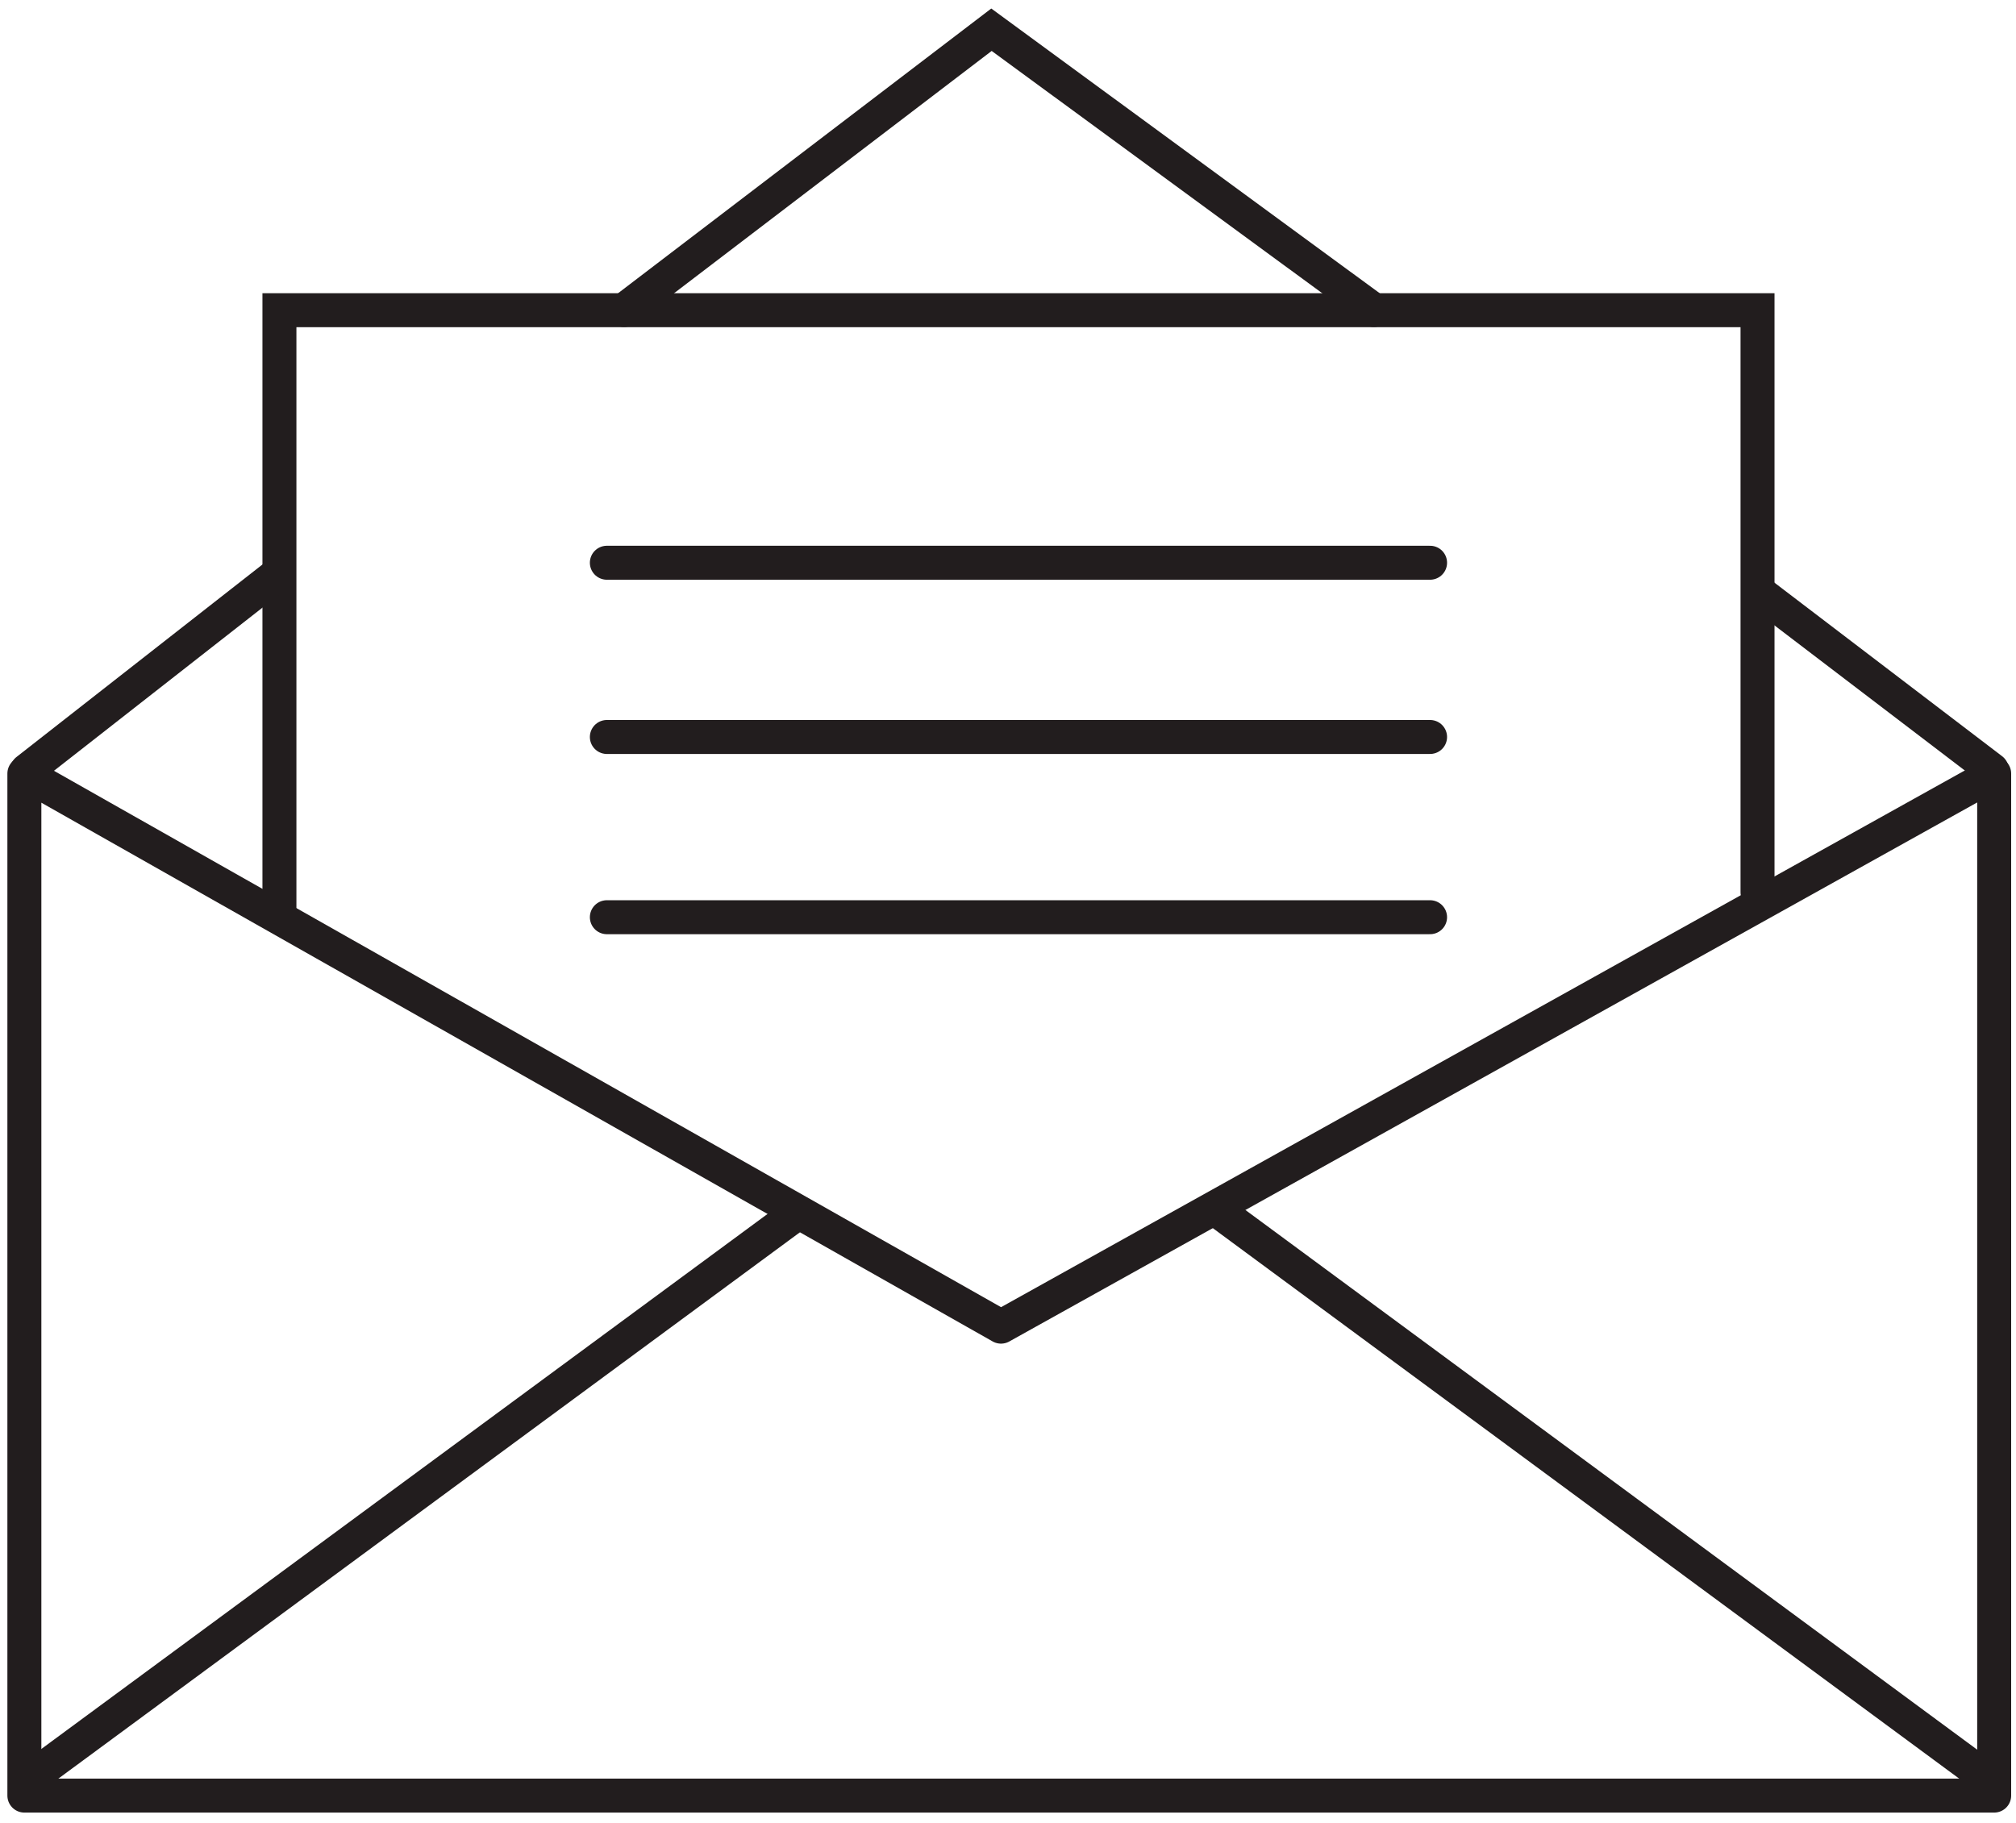
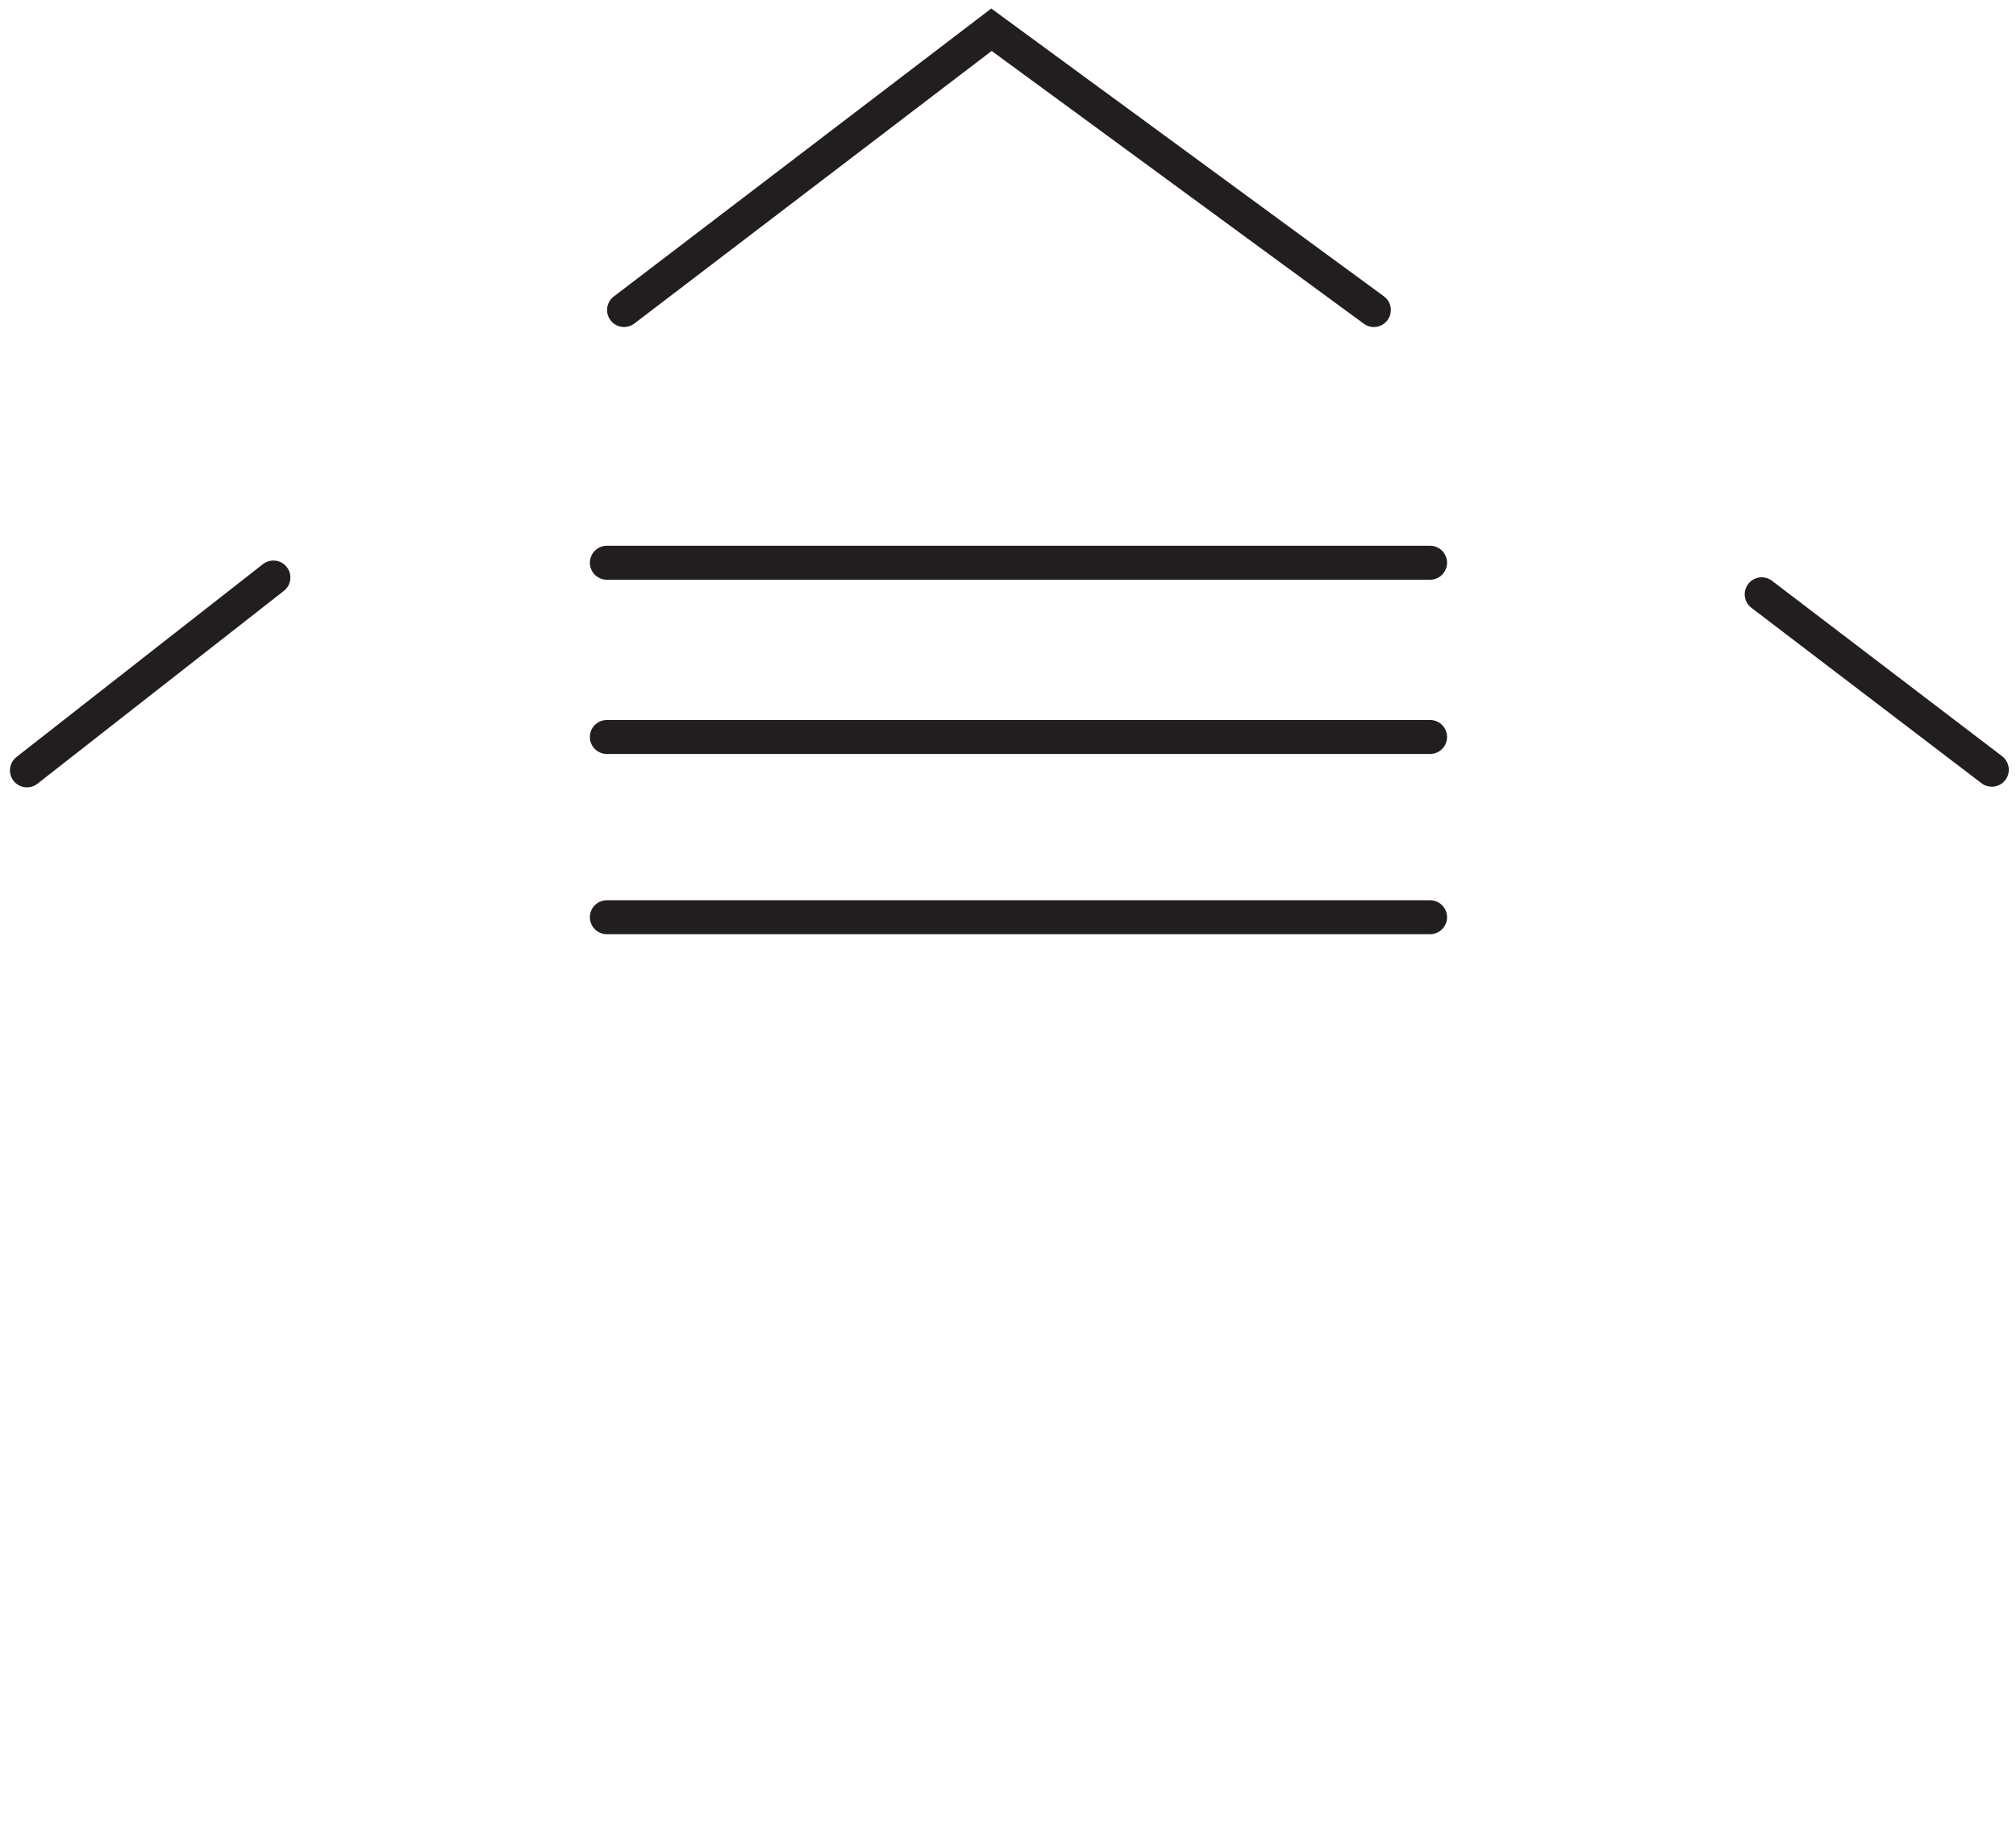
<svg xmlns="http://www.w3.org/2000/svg" width="178" height="161" viewbox="0 0 178 161" fill="none">
-   <path d="M2.527 157.136L70.31 107.191" stroke="#221D1E" stroke-width="3" stroke-linecap="round" />
-   <path d="M175.609 157.136L107.414 106.834" stroke="#221D1E" stroke-width="3" stroke-linecap="round" />
  <path d="M53.582 49.694H126.266" stroke="#221D1E" stroke-width="3" stroke-linecap="round" />
  <path d="M53.582 65.08H126.266" stroke="#221D1E" stroke-width="3" stroke-linecap="round" />
  <path d="M53.582 80.996H126.266" stroke="#221D1E" stroke-width="3" stroke-linecap="round" />
-   <path d="M24.672 80.791V27.392H155.178V78.8" stroke="#221D1E" stroke-width="3" stroke-linecap="round" />
  <path d="M2.379 68.029L24.138 50.999M175.864 67.971L155.546 52.479M55.101 27.376L87.541 2.625L121.303 27.376" stroke="#221D1E" stroke-width="3" stroke-linecap="round" />
-   <path d="M2.152 68.31V136.986V158.563H174.012H176.073V118.597V68.31L88.382 117.152L2.152 68.31Z" stroke="#221D1E" stroke-width="3" stroke-linecap="round" stroke-linejoin="round" />
</svg>